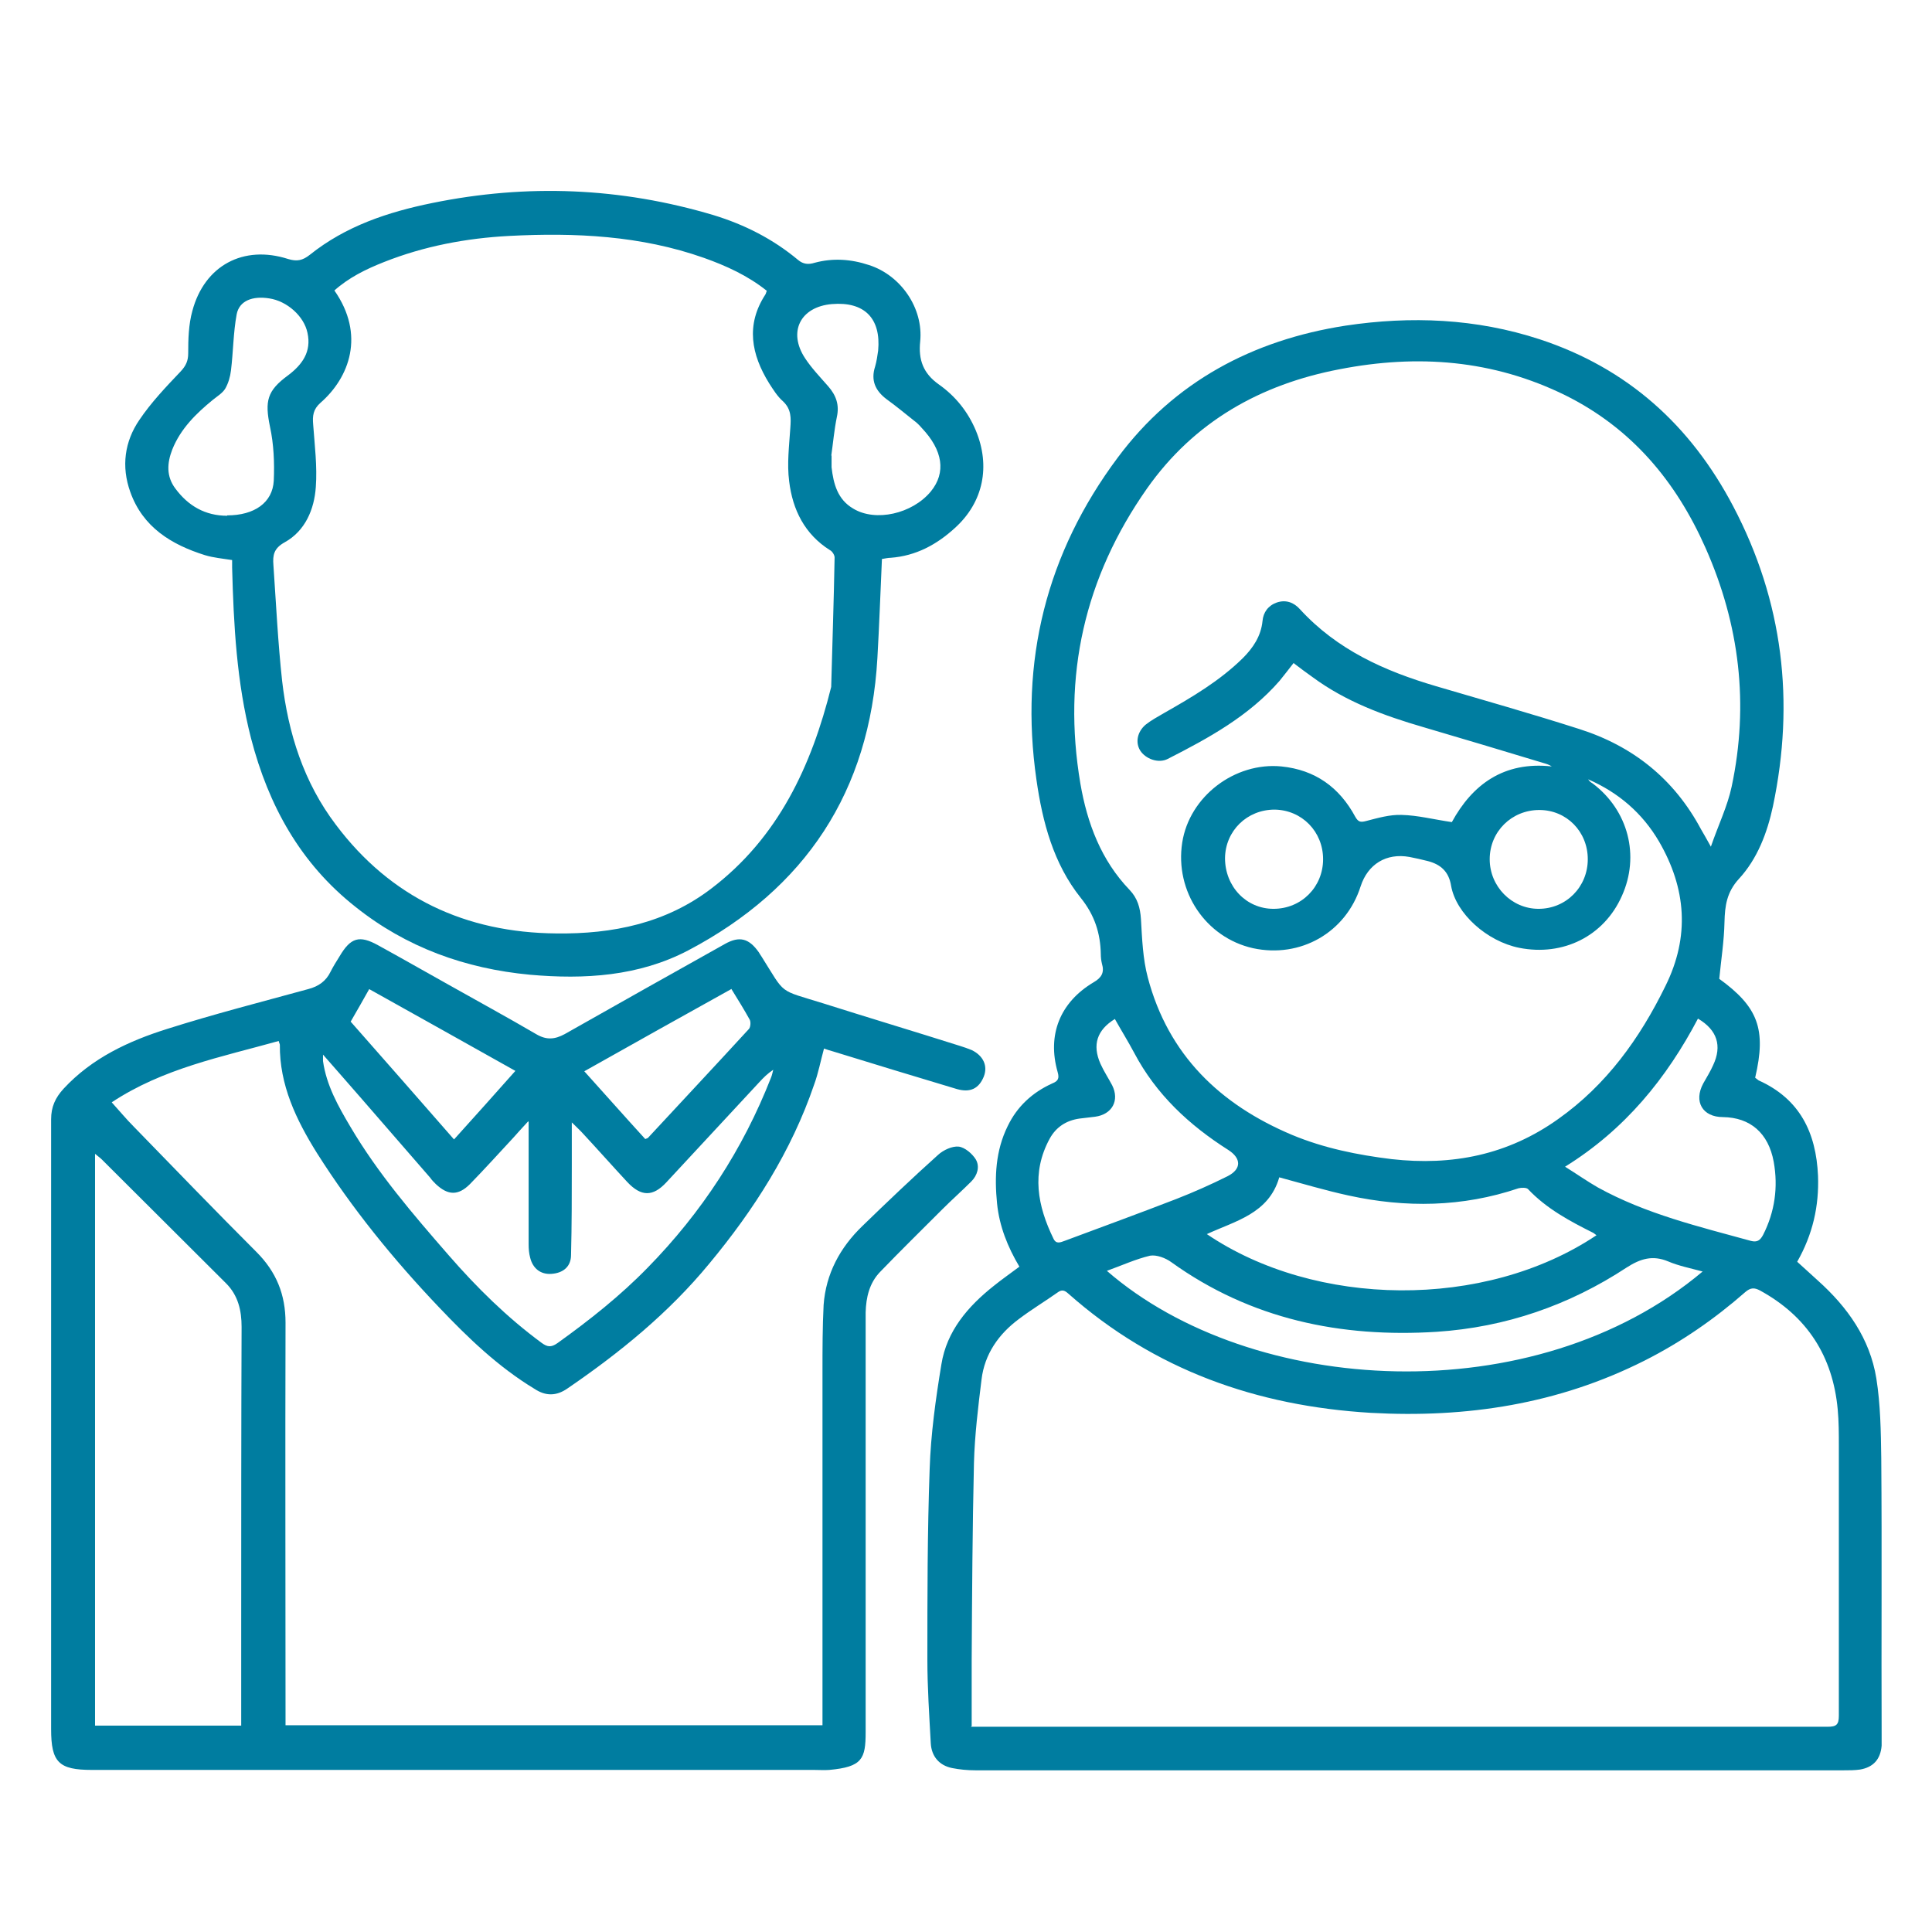
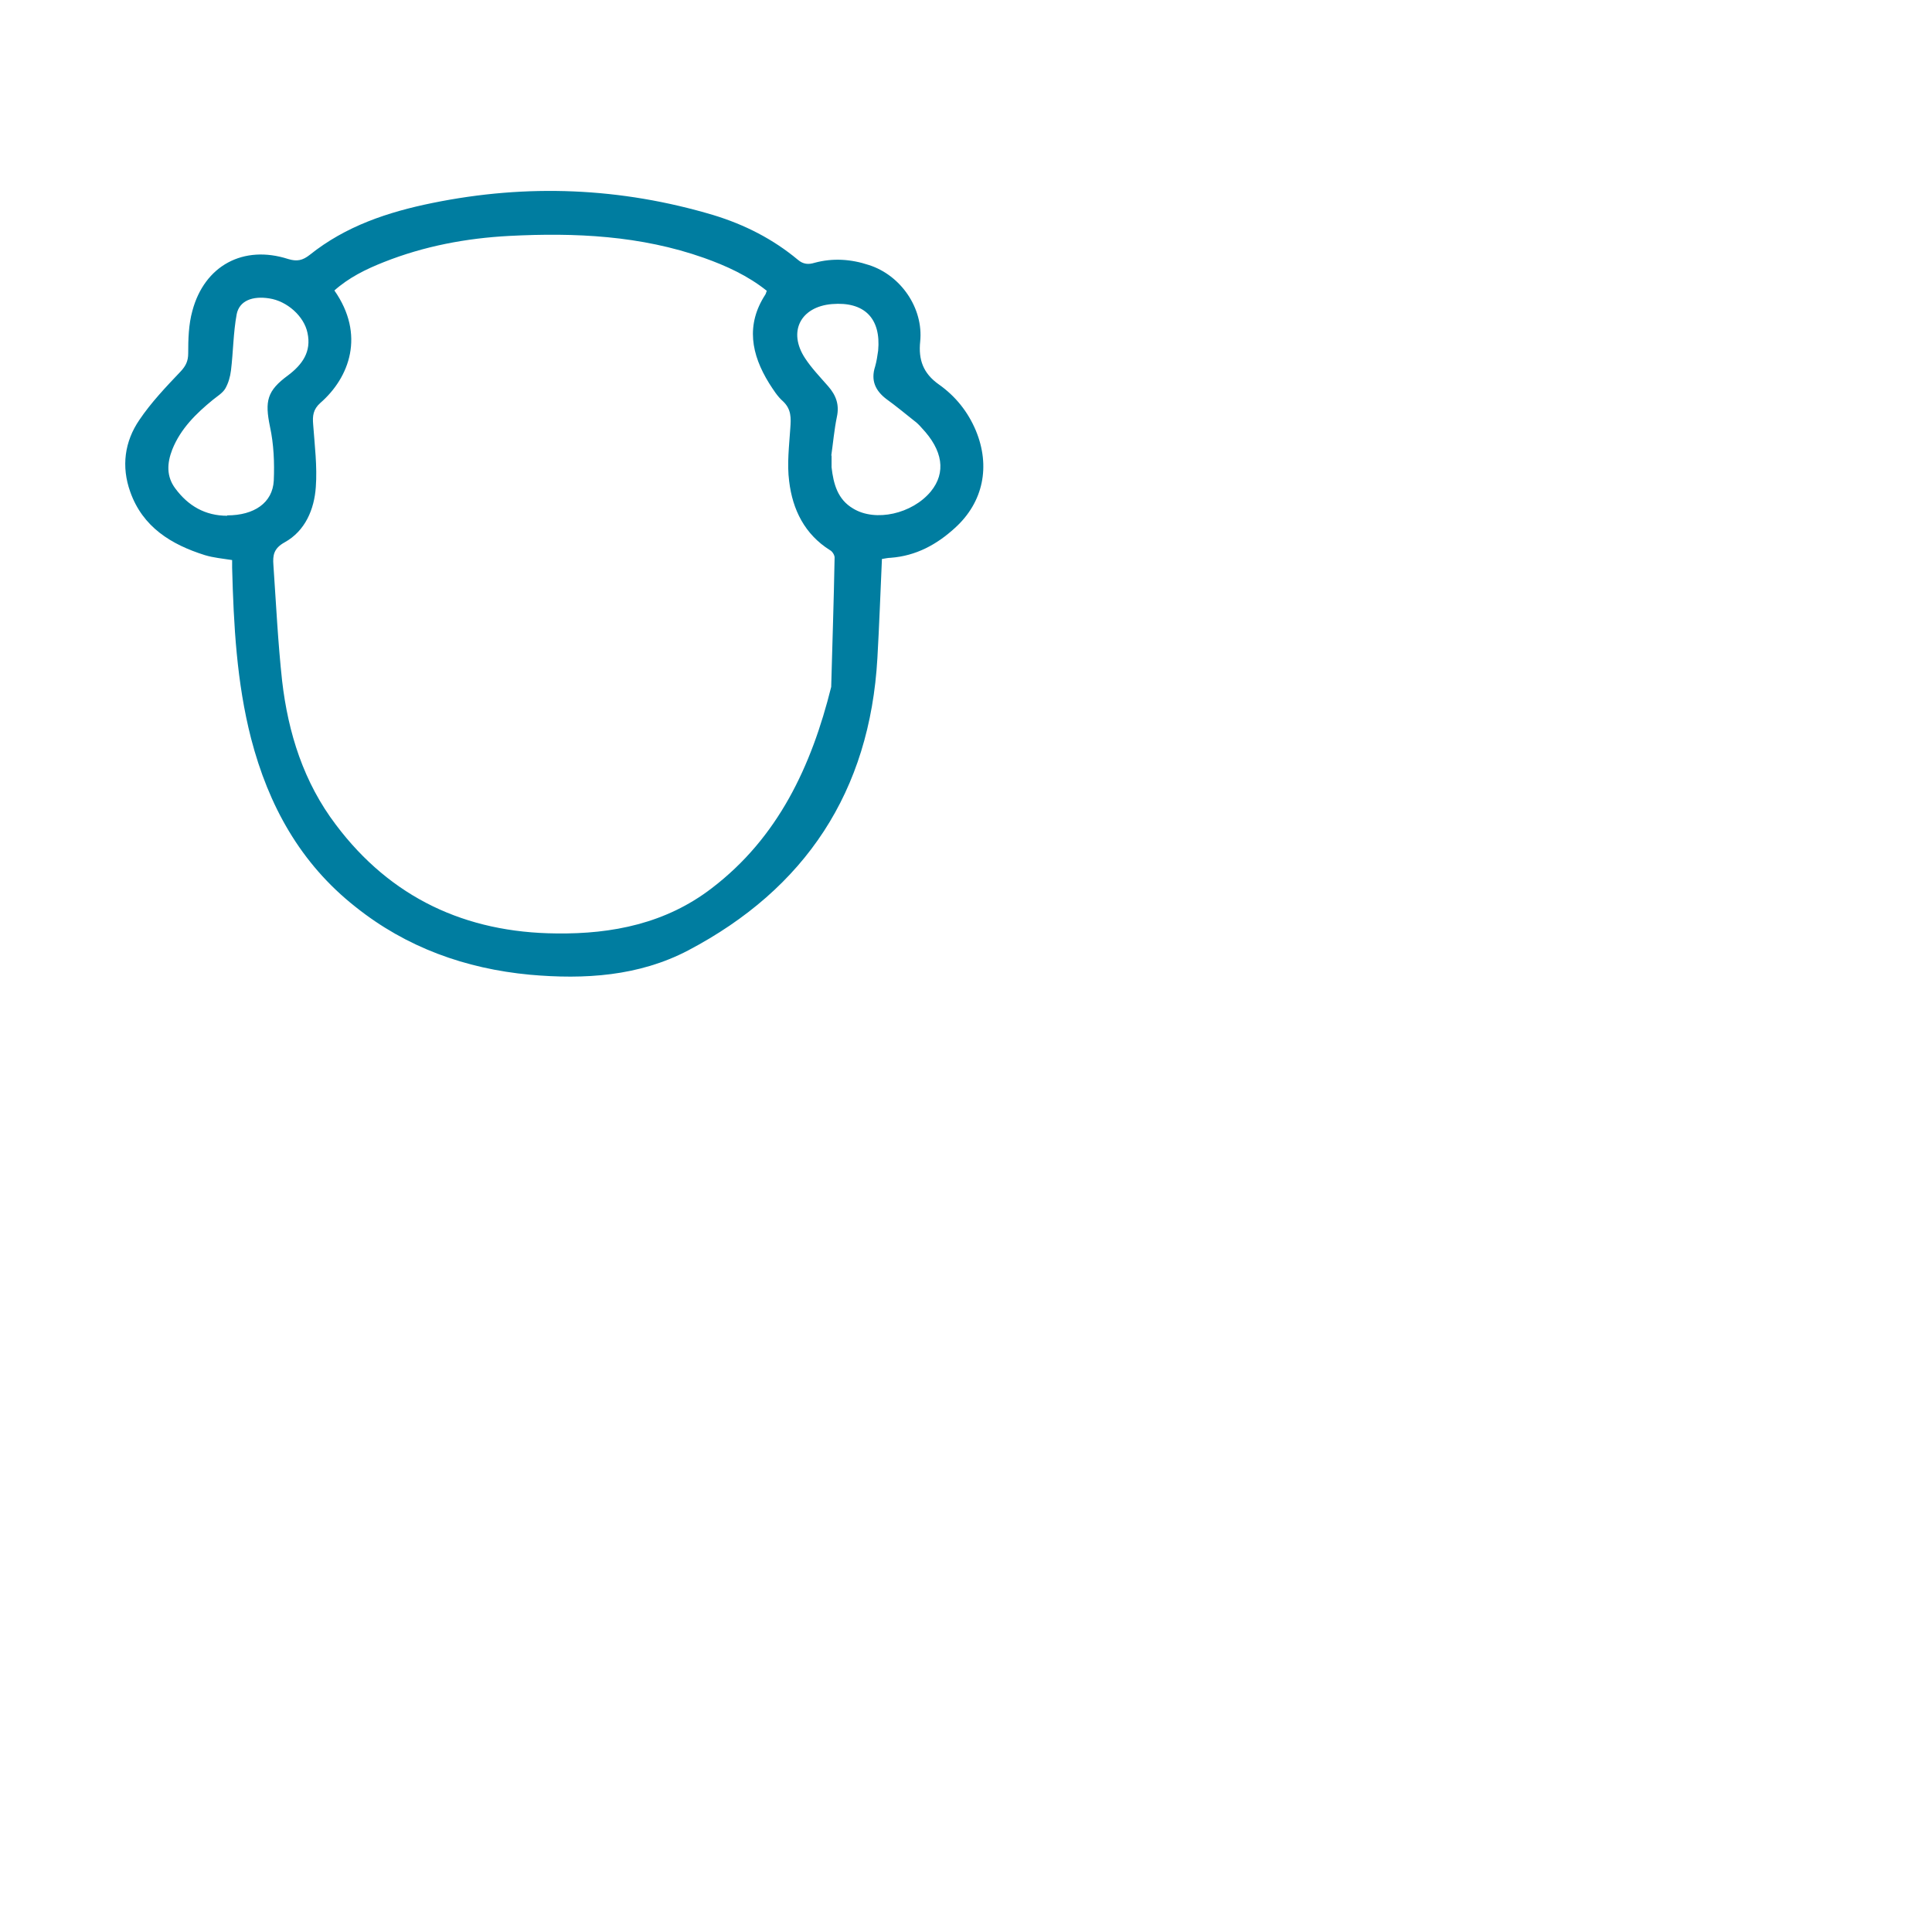
<svg xmlns="http://www.w3.org/2000/svg" id="Calque_1" viewBox="0 0 51.02 51.02">
  <defs>
    <style>.cls-1{fill:#007da0;stroke-width:0px;}</style>
  </defs>
-   <path class="cls-1" d="m45.39,25.84c1.04.75,1.26,1.34.96,2.62.03.02.06.05.09.07,1.09.49,1.52,1.38,1.57,2.52.03.8-.14,1.55-.55,2.27.18.16.36.33.55.5.78.7,1.37,1.53,1.54,2.58.11.69.12,1.4.13,2.11.02,2.42,0,4.84.01,7.26,0,.11,0,.22,0,.33-.03.36-.22.57-.57.63-.14.02-.28.02-.43.02-7.64,0-15.28,0-22.93,0-.21,0-.42-.02-.62-.06-.34-.07-.54-.31-.56-.65-.04-.74-.09-1.48-.09-2.21,0-1.68,0-3.36.06-5.03.03-.93.16-1.86.31-2.77.14-.88.7-1.53,1.38-2.07.21-.17.44-.33.68-.51-.31-.52-.53-1.07-.59-1.67-.07-.7-.04-1.39.28-2.04.25-.52.65-.89,1.18-1.13.15-.06.19-.13.14-.3-.28-.98.06-1.84.95-2.37.21-.12.29-.26.22-.49-.02-.08-.03-.17-.03-.25-.01-.55-.16-1.03-.53-1.49-.72-.9-1.01-2-1.17-3.12-.45-3.13.26-5.98,2.15-8.51,1.49-2,3.56-3.1,6.01-3.48,1.73-.26,3.45-.19,5.13.36,2.31.76,3.98,2.26,5.11,4.41,1.32,2.51,1.63,5.16,1.05,7.92-.15.7-.41,1.39-.9,1.92-.32.35-.37.71-.38,1.14-.01.5-.09,1-.14,1.52Zm-.21-3.48c.2-.58.44-1.07.55-1.59.46-2.17.21-4.27-.69-6.3-.78-1.76-1.95-3.16-3.7-4.03-1.91-.94-3.9-1.09-5.96-.69-2.1.4-3.85,1.39-5.09,3.15-1.65,2.35-2.24,4.95-1.76,7.79.18,1.05.55,2.03,1.3,2.81.21.22.28.47.3.77.03.52.05,1.05.18,1.54.54,2.05,1.91,3.36,3.81,4.16.84.35,1.73.53,2.63.64,1.6.18,3.07-.11,4.4-1.06,1.27-.9,2.15-2.12,2.83-3.51.65-1.31.55-2.58-.17-3.82-.44-.75-1.07-1.29-1.87-1.64.03.05.07.08.12.11.94.71,1.25,1.91.77,2.97-.47,1.06-1.55,1.6-2.71,1.37-.85-.17-1.67-.9-1.8-1.64-.06-.37-.27-.56-.61-.65-.16-.04-.33-.08-.49-.11-.61-.11-1.1.19-1.29.78-.39,1.22-1.59,1.9-2.84,1.63-1.25-.28-2.07-1.5-1.87-2.79.19-1.22,1.39-2.13,2.62-2.01.89.09,1.53.55,1.95,1.33.08.14.14.15.29.11.31-.08.62-.17.93-.16.43.01.85.12,1.33.19.54-.99,1.37-1.61,2.64-1.47-.08-.05-.15-.07-.22-.09-1.06-.32-2.12-.64-3.18-.95-1.03-.3-2.04-.67-2.92-1.32-.17-.12-.33-.24-.5-.37-.13.17-.25.32-.37.47-.81.93-1.87,1.51-2.95,2.06-.25.13-.59,0-.73-.22-.13-.21-.08-.49.14-.68.15-.12.32-.21.49-.31.74-.42,1.47-.85,2.08-1.45.27-.27.48-.58.52-.98.02-.23.15-.41.38-.49.24-.08.45,0,.61.18.98,1.07,2.23,1.63,3.59,2.03,1.26.37,2.53.73,3.78,1.13,1.42.45,2.51,1.32,3.22,2.65.07.12.14.24.25.44Zm-19.54,23.24c.17,0,.25,0,.33,0,7.43,0,14.86,0,22.29,0,.23,0,.3-.05.3-.29,0-2.38,0-4.75,0-7.13,0-.32,0-.64-.03-.96-.13-1.41-.81-2.46-2.05-3.14-.15-.08-.25-.08-.39.04-.81.71-1.69,1.32-2.66,1.81-2.28,1.15-4.7,1.52-7.23,1.38-3.01-.18-5.71-1.13-7.99-3.15-.1-.09-.17-.11-.28-.03-.34.24-.69.45-1.02.7-.54.4-.91.93-.99,1.6-.09.73-.18,1.47-.2,2.2-.04,1.74-.05,3.47-.06,5.21,0,.57,0,1.14,0,1.74Zm8.14-14.5c-.28.95-1.15,1.14-1.91,1.49,2.86,1.94,7.33,2.01,10.29.03-.03-.02-.05-.04-.08-.06-.62-.31-1.24-.64-1.73-1.16-.04-.04-.17-.04-.25-.02-1.48.5-2.98.52-4.49.19-.6-.13-1.2-.31-1.83-.48Zm11.19,2.48c-.33-.09-.64-.15-.92-.27-.41-.17-.73-.07-1.09.16-1.52,1-3.2,1.58-5.02,1.7-2.53.16-4.91-.33-7.01-1.84-.15-.11-.39-.2-.56-.17-.38.09-.75.26-1.14.4,3.82,3.32,11.3,3.75,15.73.02Zm-.12-6.7c-.84,1.6-1.94,2.95-3.52,3.93.32.2.59.39.87.55,1.27.7,2.66,1.03,4.04,1.41.16.04.24-.01.32-.16.31-.61.4-1.26.28-1.93-.14-.76-.62-1.17-1.34-1.18-.54,0-.78-.41-.52-.89.09-.16.19-.32.26-.48.24-.51.11-.93-.4-1.23Zm-15.41.03c-.47.29-.6.68-.38,1.18.09.2.21.38.31.57.2.4,0,.77-.45.83-.14.02-.28.03-.42.05-.34.05-.61.22-.78.53-.49.9-.32,1.78.1,2.64.07.15.18.1.29.06.99-.37,1.98-.73,2.96-1.11.46-.18.91-.38,1.35-.6.37-.19.36-.47.02-.69-1.04-.66-1.91-1.47-2.49-2.57-.16-.3-.34-.59-.52-.91Zm2.91-4.25c0,.75.56,1.34,1.28,1.34.74,0,1.31-.58,1.31-1.31,0-.73-.56-1.3-1.28-1.31-.73,0-1.3.56-1.31,1.28Zm9.58.03c0-.73-.56-1.3-1.28-1.3-.73,0-1.31.57-1.31,1.3,0,.72.58,1.31,1.29,1.31.73,0,1.3-.58,1.3-1.31Z" />
-   <path class="cls-1" d="m21.72,45.58c0-.1,0-.18,0-.26,0-3.03,0-6.06,0-9.1,0-.59,0-1.18.03-1.76.06-.82.43-1.51,1.02-2.08.66-.64,1.32-1.27,2-1.88.14-.13.38-.24.55-.22.16.02.36.19.45.34.11.19.04.42-.12.58-.25.25-.51.48-.76.73-.55.55-1.11,1.1-1.65,1.66-.28.29-.37.67-.38,1.07,0,.18,0,.37,0,.55,0,3.51,0,7.02,0,10.53,0,.71-.09.92-.96,1-.13.01-.27,0-.4,0-6.36,0-12.72,0-19.07,0-.88,0-1.08-.2-1.08-1.08,0-5.37,0-10.74,0-16.1,0-.33.11-.57.33-.81.75-.81,1.72-1.26,2.74-1.58,1.23-.39,2.48-.71,3.72-1.05.27-.07.47-.21.59-.46.07-.14.16-.28.24-.41.29-.49.52-.56,1.01-.29.62.34,1.23.69,1.84,1.03.78.44,1.57.87,2.34,1.32.27.16.49.14.75,0,1.41-.8,2.82-1.59,4.23-2.38.39-.22.64-.15.9.22.02.03.04.07.07.11.65,1.03.42.86,1.64,1.24,1.2.38,2.4.74,3.6,1.12.1.03.21.07.31.11.31.15.43.42.32.7-.13.32-.36.43-.71.33-1.1-.33-2.19-.66-3.29-1-.07-.02-.14-.04-.22-.07-.09.33-.15.65-.26.95-.6,1.76-1.59,3.31-2.77,4.73-1.07,1.3-2.36,2.35-3.75,3.3-.29.2-.57.2-.86.01-.96-.58-1.76-1.35-2.52-2.15-1.2-1.26-2.3-2.61-3.23-4.08-.55-.88-.99-1.8-.98-2.86,0-.02-.02-.05-.03-.1-1.5.42-3.05.72-4.41,1.62.2.22.38.44.58.64,1.08,1.11,2.15,2.22,3.24,3.31.53.53.77,1.13.77,1.87-.01,3.44,0,6.87,0,10.31,0,.1,0,.2,0,.32h14.23Zm-15.35,0c0-.88,0-1.73,0-2.58,0-2.65,0-5.31.01-7.96,0-.43-.09-.83-.41-1.15-1.09-1.09-2.19-2.18-3.28-3.27-.05-.05-.11-.09-.18-.15v15.1h3.86Zm7.58-15.97c-.17.18-.28.31-.39.43-.38.41-.76.83-1.15,1.23-.31.31-.58.3-.9,0-.05-.05-.11-.11-.15-.17-.62-.71-1.23-1.42-1.85-2.13-.32-.37-.64-.73-.98-1.12,0,.09,0,.13,0,.17.09.64.4,1.19.72,1.73.73,1.24,1.66,2.32,2.6,3.4.74.85,1.54,1.64,2.45,2.31.15.11.25.13.42.01.85-.61,1.66-1.25,2.39-2,1.42-1.45,2.51-3.12,3.25-5.01.03-.07.04-.14.06-.21-.15.1-.26.21-.37.33-.82.88-1.63,1.76-2.45,2.64-.36.39-.67.38-1.03,0-.39-.42-.78-.86-1.17-1.28-.08-.09-.17-.17-.3-.3,0,.43,0,.78,0,1.13,0,.79,0,1.58-.02,2.37,0,.31-.21.48-.52.5-.28.02-.49-.14-.56-.43-.03-.11-.04-.23-.04-.35,0-.78,0-1.56,0-2.34v-.89Zm5.36-3.49c-1.3.72-2.58,1.44-3.88,2.17.55.61,1.08,1.21,1.61,1.79.04-.02.06-.02.07-.03.89-.96,1.78-1.91,2.67-2.88.04-.05.05-.18.02-.24-.15-.27-.31-.53-.49-.82Zm-10.04.87c.91,1.03,1.81,2.06,2.72,3.1.55-.61,1.08-1.2,1.62-1.81-1.3-.73-2.57-1.44-3.86-2.16-.17.3-.32.57-.49.86Z" />
  <path class="cls-1" d="m23.29,14.76c-.04.88-.07,1.75-.12,2.62-.2,3.52-1.9,6.09-5,7.72-1.3.68-2.73.77-4.18.64-1.7-.16-3.26-.72-4.6-1.79-1.46-1.15-2.3-2.68-2.76-4.45-.38-1.48-.46-2.99-.5-4.51,0-.07,0-.13,0-.2-.25-.04-.49-.06-.72-.13-.89-.28-1.64-.74-1.97-1.67-.24-.67-.15-1.33.24-1.9.31-.46.7-.87,1.09-1.28.14-.15.2-.28.2-.48,0-.37.01-.76.11-1.12.32-1.2,1.35-1.75,2.53-1.37.23.07.38.04.57-.11.95-.76,2.06-1.13,3.24-1.37,2.5-.51,4.97-.41,7.42.32.82.25,1.57.63,2.23,1.18.14.12.28.13.44.08.48-.13.96-.1,1.44.06.84.27,1.44,1.14,1.35,2.02-.05.48.08.84.49,1.13.44.31.77.72.98,1.22.39.94.2,1.89-.55,2.57-.48.44-1.03.74-1.7.79-.07,0-.15.02-.22.03Zm-14.46-7.09c.82,1.17.4,2.3-.37,2.97-.19.17-.21.34-.19.57.04.55.11,1.11.07,1.65-.04.59-.28,1.16-.82,1.46-.29.16-.32.34-.3.6.07,1.02.12,2.05.23,3.06.16,1.38.57,2.68,1.42,3.8,1.45,1.93,3.43,2.85,5.82,2.87,1.49.02,2.9-.27,4.1-1.19,1.76-1.34,2.64-3.23,3.16-5.32.03-1.14.07-2.28.09-3.42,0-.06-.06-.16-.12-.19-.67-.42-.99-1.07-1.08-1.82-.06-.46,0-.94.03-1.4.02-.27.03-.5-.19-.71-.15-.13-.26-.31-.37-.48-.47-.76-.62-1.54-.1-2.34.02-.03.02-.06.04-.1-.5-.4-1.07-.66-1.66-.87-1.67-.59-3.4-.67-5.14-.58-1.14.06-2.25.27-3.31.69-.48.19-.93.41-1.32.76Zm-2.83,5.94c.71,0,1.2-.33,1.23-.92.02-.47,0-.96-.1-1.42-.14-.68-.08-.95.48-1.36.37-.28.62-.62.51-1.12-.09-.44-.54-.84-1.01-.91-.44-.07-.79.06-.86.42-.09.49-.09.99-.15,1.48-.02.17-.07.34-.15.48-.07.12-.22.21-.33.3-.44.36-.85.76-1.07,1.31-.14.36-.16.71.08,1.03.34.46.79.72,1.37.72Zm15.93-1.58h.03c0,.1,0,.21,0,.31.05.44.16.85.57,1.09.59.36,1.56.14,2.05-.45.41-.5.32-1.09-.24-1.68-.06-.07-.13-.14-.2-.19-.24-.19-.48-.39-.73-.57-.29-.22-.42-.49-.3-.86.04-.14.06-.28.08-.42.08-.86-.37-1.3-1.22-1.23-.83.07-1.17.73-.71,1.43.17.26.4.5.61.74.21.24.3.49.23.81-.07.34-.1.69-.15,1.04Z" />
</svg>